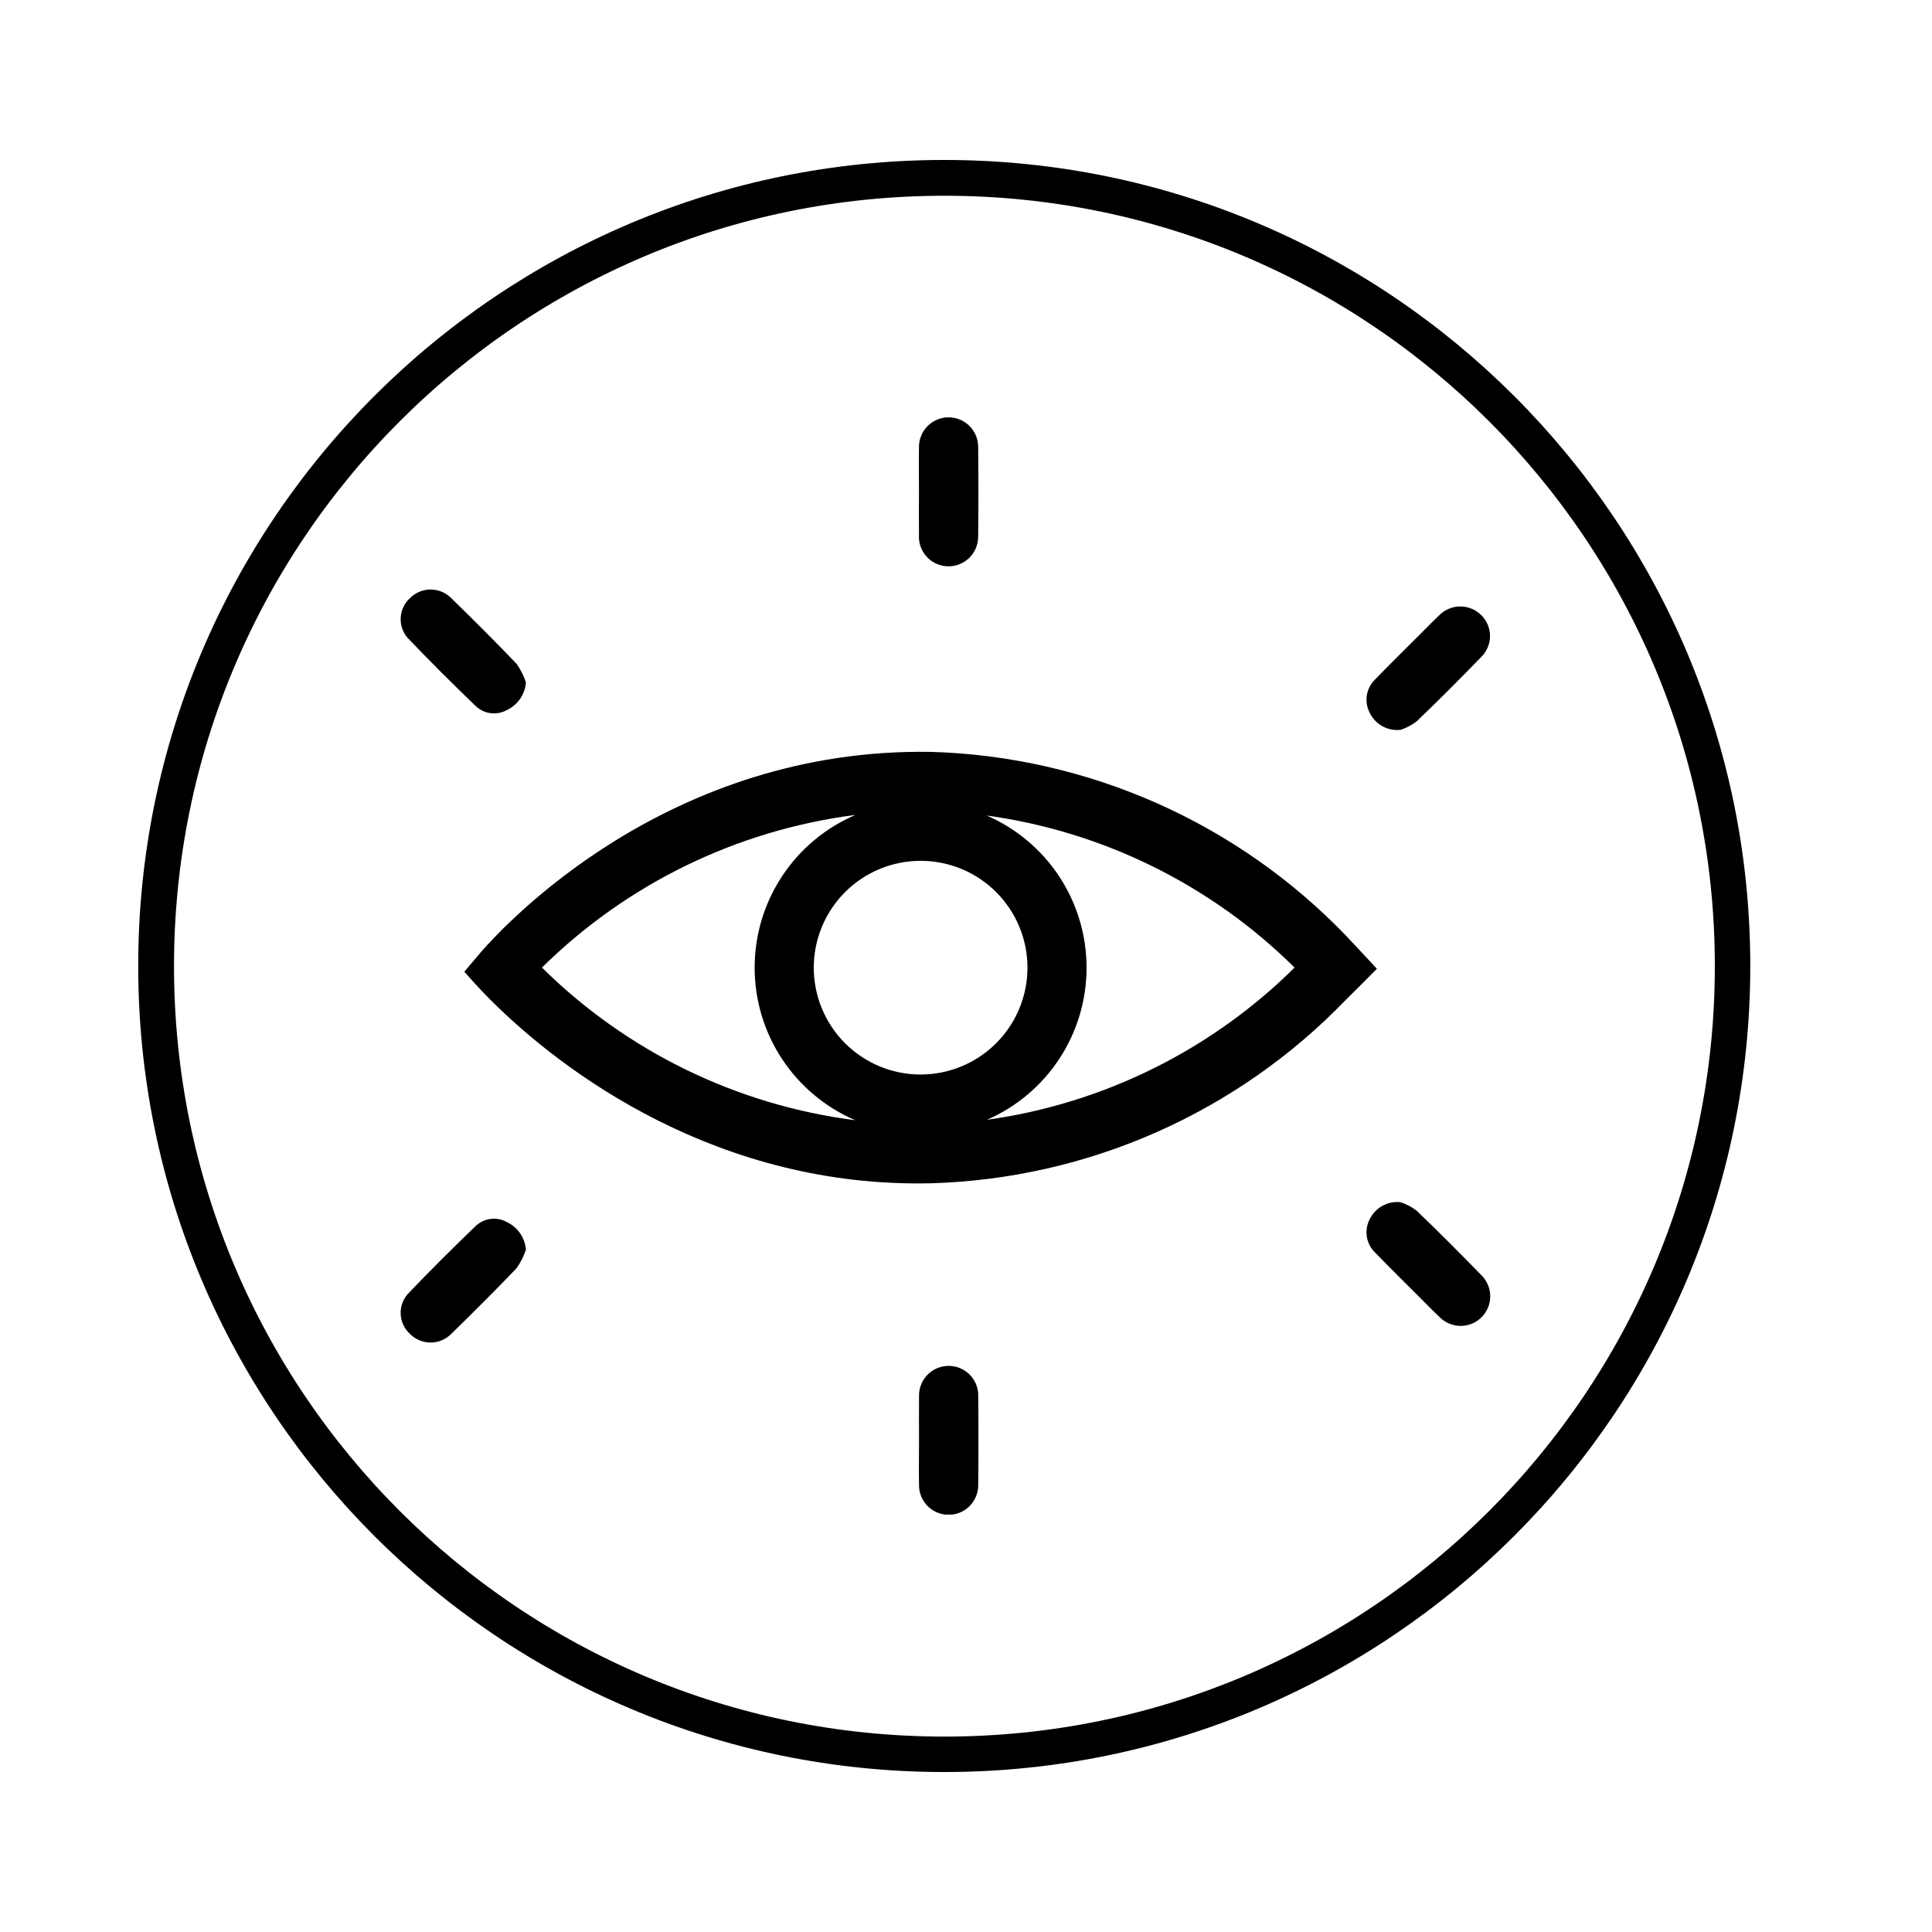
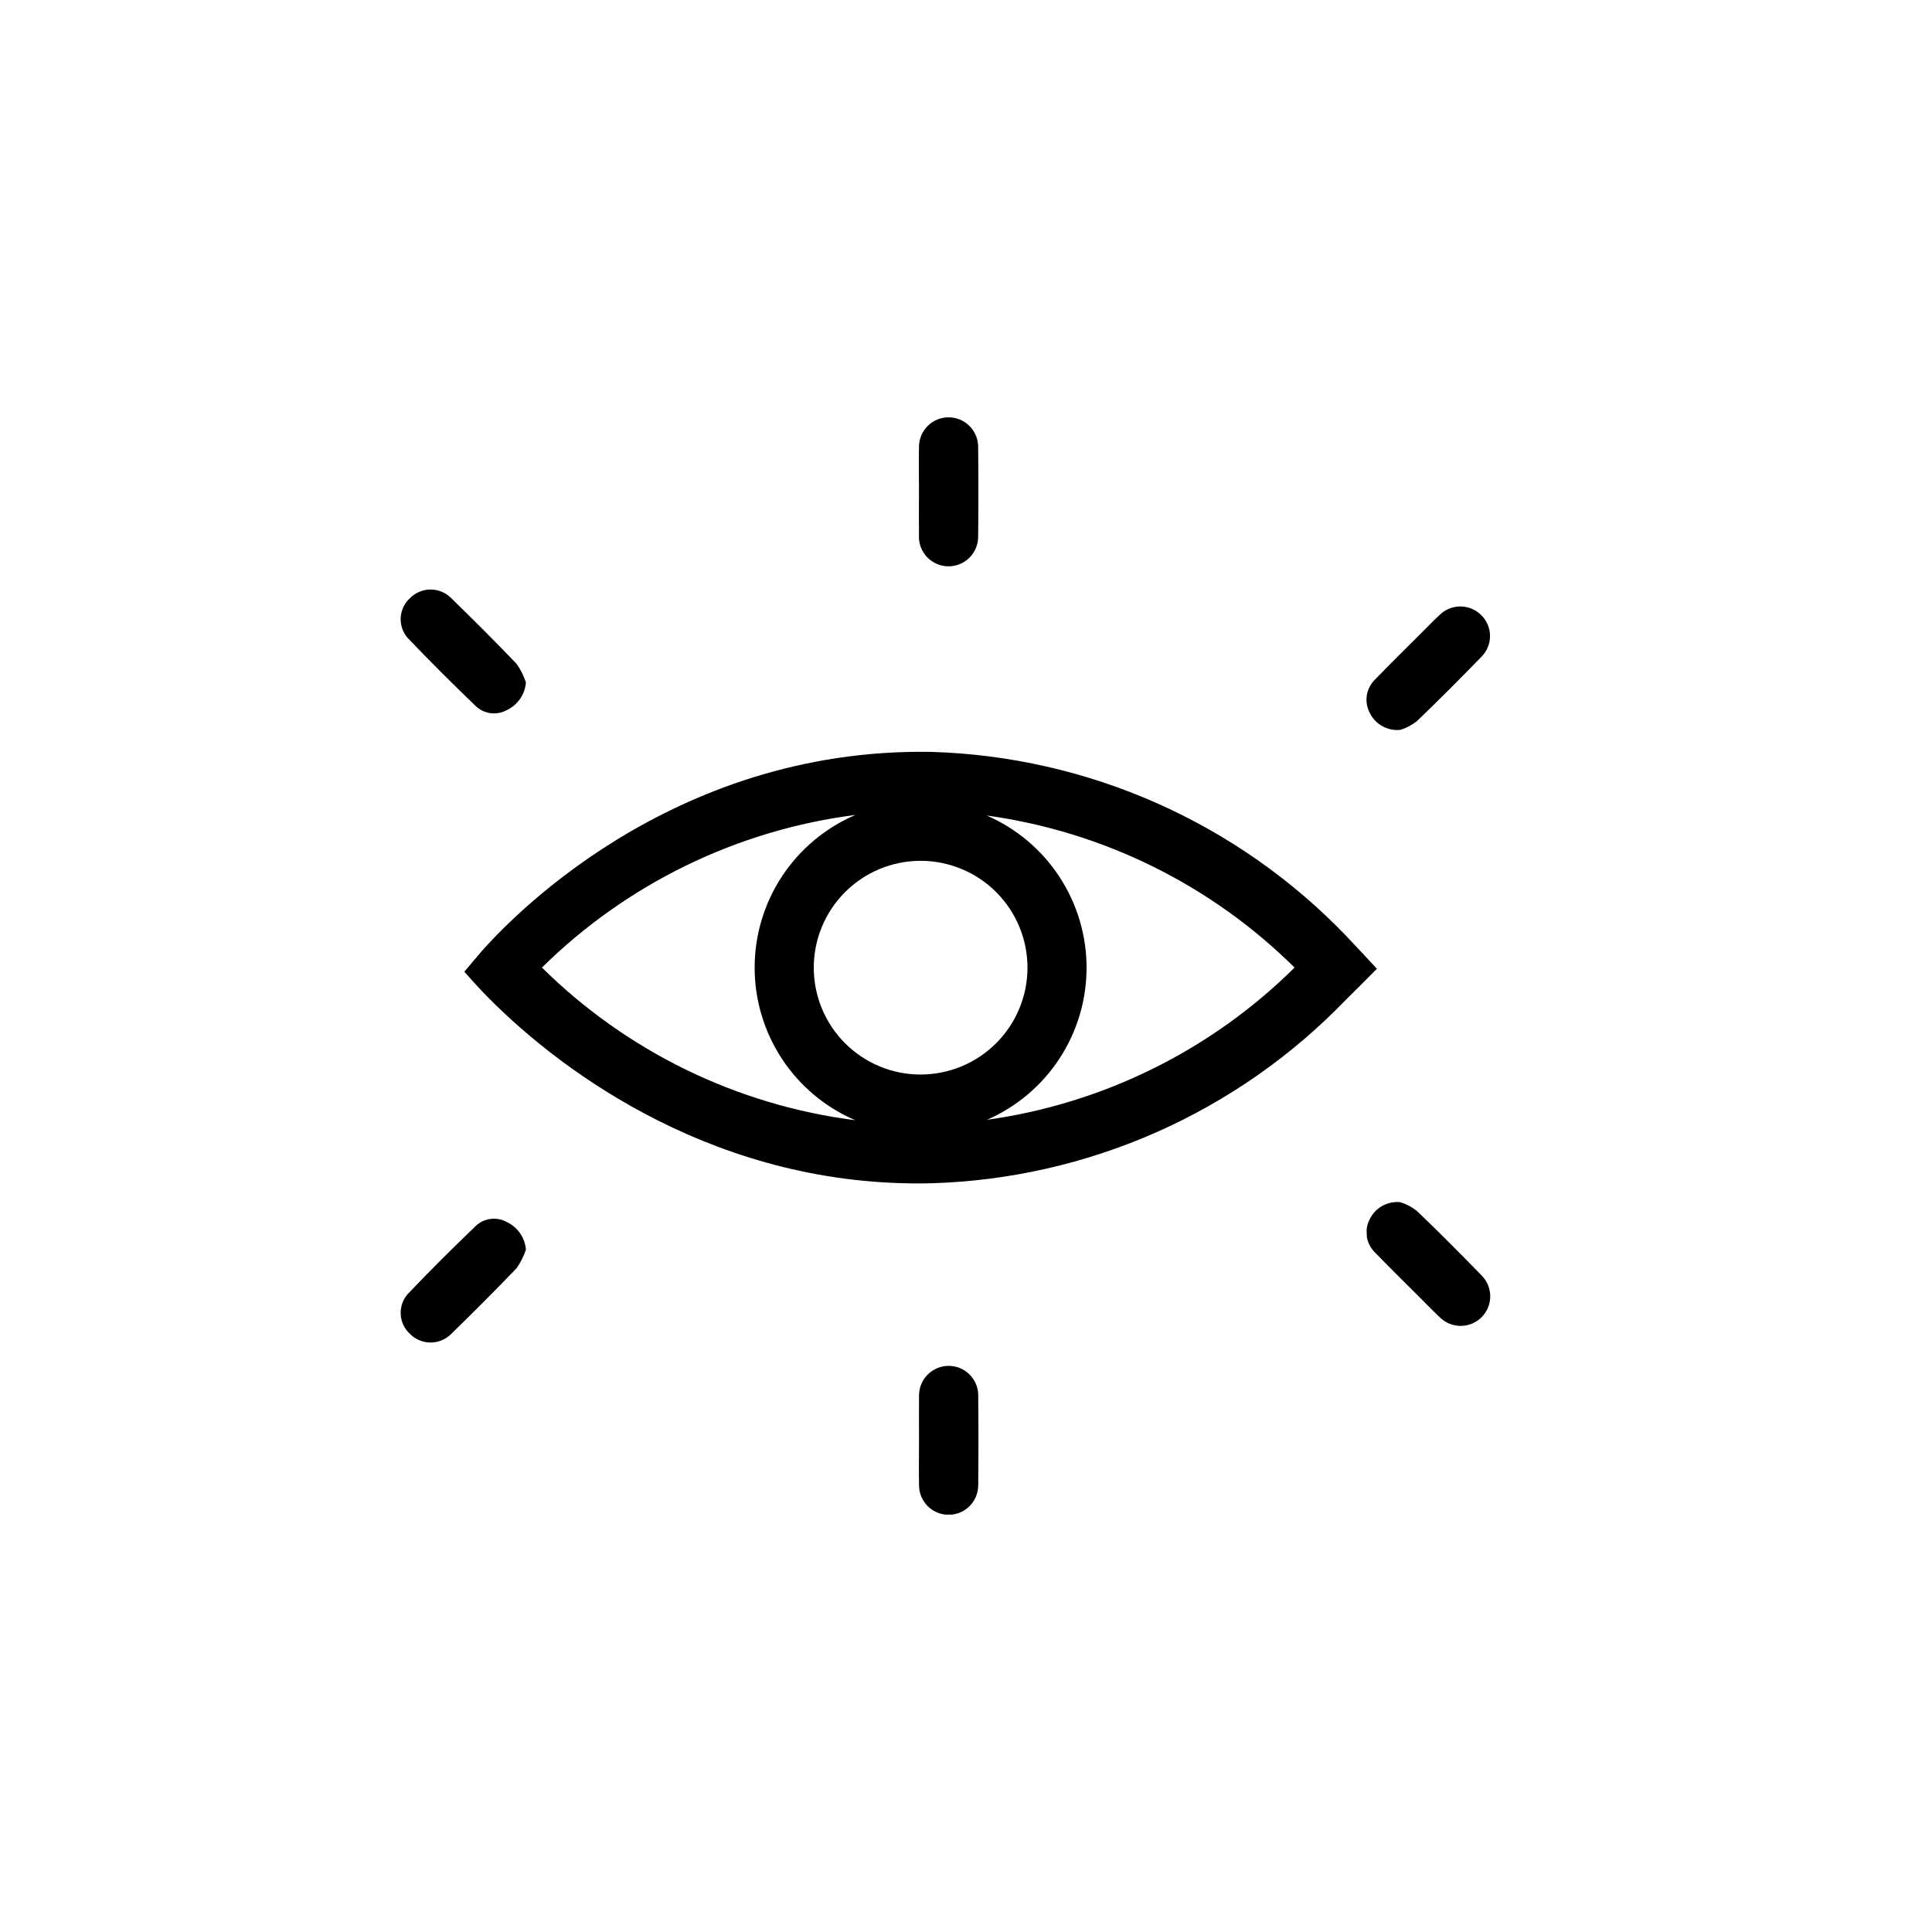
<svg xmlns="http://www.w3.org/2000/svg" width="1080" zoomAndPan="magnify" viewBox="0 0 810 810" height="1080" preserveAspectRatio="xMidYMid meet" version="1.0">
  <defs>
    <clipPath id="a98560505a">
      <path d="M 167 172.008 L 625 172.008 L 625 631.992 L 167 631.992 Z M 167 172.008 " clip-rule="nonzero" />
    </clipPath>
    <clipPath id="daa314e9ce">
      <path d="M 57.949 64.066 L 733.812 64.066 L 733.812 739.93 L 57.949 739.93 Z M 57.949 64.066 " clip-rule="nonzero" />
    </clipPath>
    <clipPath id="3373d8c8a5">
      <path d="M 395.883 64.066 C 209.246 64.066 57.949 215.363 57.949 401.996 C 57.949 588.633 209.246 739.93 395.883 739.93 C 582.516 739.93 733.812 588.633 733.812 401.996 C 733.812 215.363 582.516 64.066 395.883 64.066 Z M 395.883 64.066 " clip-rule="nonzero" />
    </clipPath>
    <clipPath id="e05fe752c1">
      <rect x="0" width="798" y="0" height="804" />
    </clipPath>
  </defs>
  <g transform="matrix(1, 0, 0, 1, 0, 3)">
    <g clip-path="url(#e05fe752c1)">
      <g clip-path="url(#a98560505a)">
-         <path fill="#000000" d="M 564.227 389.199 C 558.594 383.348 552.688 377.785 546.516 372.504 C 540.34 367.227 533.926 362.258 527.273 357.602 C 520.617 352.941 513.754 348.617 506.68 344.625 C 499.605 340.633 492.355 336.988 484.93 333.699 C 477.504 330.406 469.938 327.484 462.227 324.926 C 454.516 322.367 446.703 320.188 438.781 318.387 C 430.859 316.586 422.871 315.168 414.816 314.141 C 406.758 313.113 398.668 312.477 390.551 312.234 C 279.973 310.25 211.676 384.824 201.941 395.805 C 199.547 398.695 197.066 401.504 194.672 404.395 C 197.152 407.203 200.703 411.25 205.234 415.793 C 236.293 447.008 301.609 495.234 390.551 493.09 C 398.668 492.848 406.754 492.211 414.812 491.188 C 422.867 490.16 430.855 488.75 438.773 486.953 C 446.695 485.152 454.508 482.977 462.219 480.422 C 469.926 477.867 477.492 474.945 484.922 471.66 C 492.348 468.371 499.598 464.734 506.672 460.742 C 513.742 456.754 520.609 452.434 527.266 447.777 C 533.922 443.125 540.336 438.16 546.512 432.887 C 552.684 427.609 558.59 422.051 564.227 416.203 C 568.598 411.91 572.973 407.531 577.27 403.156 C 572.973 398.523 568.598 393.816 564.227 389.199 Z M 227.211 402.66 C 231.629 398.301 236.215 394.133 240.973 390.145 C 245.727 386.16 250.637 382.379 255.703 378.793 C 260.77 375.207 265.969 371.836 271.309 368.676 C 276.648 365.516 282.109 362.574 287.688 359.859 C 293.266 357.145 298.949 354.66 304.73 352.406 C 310.512 350.152 316.375 348.141 322.32 346.363 C 328.266 344.586 334.273 343.059 340.344 341.77 C 346.414 340.484 352.527 339.449 358.68 338.66 C 357.125 339.324 355.594 340.043 354.09 340.82 C 352.586 341.594 351.109 342.426 349.664 343.309 C 348.223 344.191 346.812 345.125 345.438 346.113 C 344.059 347.098 342.723 348.133 341.422 349.219 C 340.121 350.301 338.863 351.434 337.645 352.609 C 336.426 353.785 335.254 355 334.125 356.262 C 332.996 357.523 331.914 358.824 330.879 360.164 C 329.848 361.508 328.863 362.883 327.93 364.293 C 326.996 365.707 326.113 367.152 325.285 368.629 C 324.457 370.102 323.684 371.609 322.965 373.141 C 322.246 374.672 321.586 376.23 320.98 377.812 C 320.375 379.395 319.828 380.992 319.34 382.613 C 318.852 384.234 318.426 385.871 318.055 387.523 C 317.688 389.176 317.379 390.84 317.133 392.516 C 316.887 394.188 316.699 395.871 316.574 397.559 C 316.449 399.246 316.387 400.938 316.387 402.629 C 316.387 404.324 316.445 406.016 316.566 407.703 C 316.691 409.391 316.875 411.074 317.117 412.746 C 317.363 414.422 317.668 416.086 318.035 417.738 C 318.402 419.391 318.828 421.027 319.312 422.652 C 319.797 424.273 320.344 425.875 320.945 427.457 C 321.547 429.039 322.207 430.598 322.922 432.129 C 323.641 433.664 324.41 435.168 325.238 436.648 C 326.062 438.125 326.941 439.57 327.875 440.984 C 328.805 442.398 329.789 443.773 330.82 445.117 C 331.852 446.457 332.93 447.762 334.059 449.023 C 335.188 450.285 336.355 451.508 337.574 452.684 C 338.789 453.863 340.047 454.992 341.348 456.078 C 342.645 457.164 343.98 458.203 345.355 459.191 C 346.73 460.18 348.141 461.113 349.582 462 C 351.023 462.887 352.496 463.719 354 464.496 C 355.504 465.273 357.035 465.996 358.59 466.66 C 352.438 465.879 346.328 464.844 340.258 463.559 C 334.191 462.277 328.188 460.746 322.242 458.973 C 316.301 457.199 310.438 455.184 304.66 452.934 C 298.883 450.68 293.203 448.195 287.629 445.48 C 282.051 442.762 276.598 439.824 271.262 436.66 C 265.926 433.5 260.727 430.125 255.668 426.535 C 250.609 422.949 245.703 419.164 240.953 415.176 C 236.199 411.188 231.621 407.016 227.211 402.652 Z M 386.016 447.504 C 384.547 447.504 383.082 447.434 381.621 447.289 C 380.16 447.148 378.711 446.934 377.273 446.648 C 375.832 446.363 374.41 446.008 373.004 445.586 C 371.598 445.16 370.219 444.668 368.863 444.105 C 367.504 443.543 366.18 442.918 364.883 442.227 C 363.59 441.535 362.332 440.785 361.109 439.969 C 359.891 439.156 358.711 438.281 357.574 437.352 C 356.441 436.422 355.355 435.438 354.316 434.398 C 353.277 433.363 352.293 432.277 351.359 431.145 C 350.426 430.008 349.555 428.832 348.738 427.613 C 347.922 426.391 347.168 425.133 346.473 423.84 C 345.781 422.547 345.156 421.223 344.594 419.867 C 344.031 418.508 343.535 417.129 343.109 415.727 C 342.684 414.32 342.324 412.898 342.039 411.457 C 341.75 410.02 341.535 408.57 341.391 407.109 C 341.246 405.648 341.176 404.184 341.176 402.715 C 341.172 401.246 341.246 399.785 341.387 398.324 C 341.531 396.863 341.746 395.41 342.031 393.973 C 342.32 392.531 342.676 391.109 343.102 389.707 C 343.527 388.301 344.02 386.922 344.582 385.562 C 345.145 384.207 345.77 382.883 346.461 381.586 C 347.152 380.293 347.906 379.035 348.723 377.816 C 349.539 376.594 350.41 375.418 351.344 374.281 C 352.273 373.148 353.258 372.062 354.297 371.023 C 355.332 369.984 356.422 369 357.555 368.07 C 358.688 367.137 359.867 366.266 361.086 365.449 C 362.309 364.633 363.566 363.879 364.859 363.188 C 366.156 362.496 367.48 361.871 368.836 361.309 C 370.191 360.746 371.574 360.254 372.977 359.828 C 374.383 359.402 375.805 359.047 377.246 358.762 C 378.684 358.473 380.133 358.258 381.594 358.117 C 383.055 357.973 384.52 357.902 385.988 357.902 C 387.457 357.902 388.922 357.973 390.383 358.117 C 391.844 358.262 393.293 358.477 394.73 358.766 C 396.172 359.051 397.594 359.41 398.996 359.836 C 400.402 360.262 401.781 360.758 403.137 361.32 C 404.492 361.883 405.82 362.508 407.113 363.203 C 408.406 363.895 409.664 364.648 410.883 365.465 C 412.105 366.281 413.281 367.156 414.414 368.086 C 415.551 369.02 416.637 370.004 417.672 371.043 C 418.711 372.082 419.695 373.168 420.625 374.305 C 421.555 375.438 422.426 376.617 423.242 377.836 C 424.059 379.059 424.809 380.316 425.5 381.613 C 426.191 382.906 426.816 384.234 427.379 385.59 C 427.938 386.945 428.434 388.328 428.855 389.73 C 429.281 391.137 429.637 392.559 429.922 394 C 430.207 395.438 430.422 396.891 430.562 398.352 C 430.707 399.812 430.777 401.273 430.777 402.742 C 430.773 404.207 430.699 405.672 430.555 407.129 C 430.41 408.586 430.191 410.035 429.906 411.469 C 429.617 412.906 429.262 414.324 428.832 415.727 C 428.406 417.129 427.914 418.508 427.352 419.859 C 426.789 421.215 426.16 422.535 425.469 423.828 C 424.777 425.121 424.027 426.375 423.211 427.594 C 422.398 428.809 421.523 429.984 420.594 431.117 C 419.664 432.25 418.684 433.336 417.645 434.371 C 416.609 435.406 415.523 436.391 414.395 437.32 C 413.262 438.25 412.086 439.121 410.867 439.934 C 409.648 440.75 408.395 441.504 407.102 442.195 C 405.809 442.883 404.488 443.512 403.133 444.074 C 401.781 444.633 400.402 445.129 399 445.555 C 397.598 445.98 396.18 446.336 394.742 446.625 C 393.305 446.914 391.859 447.129 390.402 447.273 C 388.941 447.418 387.48 447.492 386.016 447.496 Z M 413.754 466.496 C 415.297 465.824 416.816 465.098 418.305 464.316 C 419.797 463.535 421.254 462.699 422.684 461.812 C 424.113 460.922 425.512 459.984 426.871 458.996 C 428.234 458.008 429.559 456.969 430.844 455.883 C 432.129 454.801 433.375 453.668 434.578 452.492 C 435.785 451.316 436.945 450.102 438.059 448.84 C 439.176 447.578 440.246 446.281 441.266 444.945 C 442.289 443.605 443.258 442.234 444.18 440.824 C 445.102 439.418 445.973 437.98 446.789 436.508 C 447.609 435.035 448.371 433.539 449.078 432.012 C 449.789 430.484 450.441 428.934 451.035 427.359 C 451.633 425.789 452.172 424.195 452.652 422.582 C 453.133 420.969 453.555 419.34 453.918 417.695 C 454.277 416.055 454.582 414.398 454.824 412.734 C 455.066 411.066 455.246 409.395 455.367 407.719 C 455.488 406.039 455.551 404.359 455.547 402.676 C 455.547 400.992 455.484 399.312 455.363 397.633 C 455.238 395.953 455.055 394.281 454.809 392.617 C 454.566 390.953 454.262 389.297 453.898 387.656 C 453.531 386.012 453.109 384.383 452.625 382.773 C 452.145 381.16 451.602 379.566 451.004 377.996 C 450.406 376.422 449.754 374.871 449.043 373.348 C 448.332 371.82 447.566 370.324 446.746 368.852 C 445.926 367.383 445.055 365.945 444.133 364.539 C 443.207 363.133 442.234 361.762 441.211 360.426 C 440.188 359.09 439.117 357.789 438 356.531 C 436.883 355.273 435.723 354.059 434.516 352.883 C 433.309 351.711 432.062 350.582 430.773 349.496 C 429.488 348.414 428.16 347.379 426.801 346.391 C 425.438 345.402 424.039 344.465 422.609 343.582 C 421.18 342.695 419.715 341.863 418.227 341.082 C 416.734 340.301 415.215 339.578 413.672 338.906 C 419.723 339.738 425.73 340.816 431.691 342.133 C 437.656 343.449 443.559 345 449.395 346.793 C 455.234 348.586 460.988 350.609 466.664 352.863 C 472.34 355.117 477.914 357.598 483.391 360.305 C 488.867 363.008 494.223 365.926 499.465 369.062 C 504.707 372.199 509.812 375.539 514.781 379.086 C 519.754 382.633 524.574 386.375 529.242 390.312 C 533.914 394.246 538.418 398.363 542.758 402.66 C 538.418 406.957 533.918 411.074 529.25 415.008 C 524.582 418.941 519.766 422.684 514.797 426.23 C 509.828 429.777 504.727 433.121 499.488 436.258 C 494.254 439.395 488.898 442.316 483.426 445.023 C 477.953 447.73 472.383 450.215 466.711 452.473 C 461.043 454.734 455.289 456.762 449.453 458.559 C 443.621 460.355 437.723 461.918 431.766 463.242 C 425.805 464.566 419.801 465.648 413.754 466.488 Z M 170.875 264.41 C 170.371 263.828 169.93 263.199 169.547 262.531 C 169.164 261.859 168.852 261.16 168.605 260.43 C 168.359 259.699 168.184 258.953 168.082 258.191 C 167.98 257.426 167.953 256.66 168 255.891 C 168.047 255.121 168.164 254.363 168.359 253.617 C 168.551 252.871 168.812 252.152 169.145 251.457 C 169.477 250.762 169.871 250.105 170.332 249.484 C 170.789 248.867 171.305 248.297 171.871 247.777 C 172.422 247.219 173.023 246.719 173.672 246.277 C 174.32 245.832 175.004 245.457 175.727 245.148 C 176.445 244.836 177.191 244.598 177.957 244.434 C 178.723 244.266 179.5 244.176 180.285 244.16 C 181.07 244.145 181.848 244.203 182.621 244.34 C 183.395 244.477 184.148 244.684 184.879 244.965 C 185.613 245.246 186.312 245.594 186.977 246.012 C 187.645 246.426 188.262 246.902 188.836 247.441 C 198.234 256.582 207.531 265.848 216.59 275.328 C 218.277 277.727 219.578 280.32 220.496 283.105 C 220.398 284.348 220.145 285.551 219.727 286.723 C 219.309 287.891 218.746 288.988 218.039 290.012 C 217.332 291.031 216.5 291.941 215.551 292.742 C 214.602 293.547 213.562 294.207 212.438 294.734 C 211.926 295.016 211.395 295.254 210.844 295.449 C 210.293 295.645 209.73 295.797 209.156 295.906 C 208.586 296.012 208.004 296.074 207.422 296.09 C 206.84 296.105 206.258 296.078 205.68 296 C 205.098 295.926 204.531 295.805 203.969 295.641 C 203.41 295.473 202.867 295.266 202.34 295.016 C 201.812 294.762 201.309 294.473 200.828 294.141 C 200.348 293.809 199.895 293.445 199.473 293.043 C 189.742 283.691 180.164 274.18 170.875 264.41 Z M 385.281 221.805 C 385.215 215.57 385.281 209.328 385.281 203.094 C 385.281 196.852 385.191 190.605 385.281 184.371 C 385.281 183.559 385.359 182.75 385.52 181.949 C 385.68 181.152 385.914 180.375 386.227 179.625 C 386.539 178.871 386.918 178.156 387.371 177.477 C 387.824 176.801 388.34 176.176 388.914 175.598 C 389.492 175.023 390.117 174.508 390.797 174.055 C 391.473 173.602 392.188 173.219 392.941 172.906 C 393.691 172.598 394.469 172.359 395.27 172.203 C 396.066 172.043 396.875 171.965 397.688 171.965 C 398.504 171.965 399.309 172.043 400.109 172.203 C 400.91 172.359 401.684 172.598 402.438 172.906 C 403.191 173.219 403.906 173.602 404.582 174.055 C 405.262 174.508 405.887 175.023 406.461 175.598 C 407.039 176.176 407.555 176.801 408.004 177.477 C 408.457 178.156 408.84 178.871 409.152 179.625 C 409.465 180.375 409.699 181.152 409.859 181.949 C 410.016 182.75 410.098 183.559 410.098 184.371 C 410.23 196.973 410.23 209.578 410.098 222.188 C 410.086 223 409.996 223.809 409.824 224.605 C 409.652 225.402 409.406 226.176 409.086 226.926 C 408.762 227.676 408.371 228.387 407.906 229.059 C 407.445 229.73 406.922 230.348 406.336 230.918 C 405.75 231.484 405.117 231.992 404.434 232.438 C 403.75 232.879 403.027 233.254 402.27 233.555 C 401.512 233.855 400.73 234.078 399.93 234.227 C 399.129 234.375 398.32 234.445 397.504 234.434 C 396.688 234.422 395.883 234.332 395.082 234.16 C 394.285 233.988 393.512 233.742 392.762 233.422 C 392.016 233.098 391.305 232.707 390.633 232.242 C 389.961 231.781 389.34 231.258 388.77 230.672 C 388.203 230.086 387.695 229.453 387.254 228.77 C 386.809 228.086 386.438 227.363 386.137 226.605 C 385.832 225.848 385.609 225.066 385.461 224.266 C 385.312 223.465 385.246 222.656 385.258 221.84 Z M 574.188 295.699 C 573.902 295.141 573.664 294.562 573.473 293.965 C 573.277 293.363 573.137 292.754 573.039 292.133 C 572.945 291.512 572.902 290.887 572.906 290.262 C 572.91 289.633 572.965 289.008 573.07 288.387 C 573.176 287.77 573.328 287.16 573.531 286.566 C 573.734 285.973 573.98 285.398 574.277 284.84 C 574.57 284.285 574.906 283.758 575.285 283.258 C 575.664 282.754 576.078 282.285 576.531 281.852 C 582.867 275.293 589.383 268.918 595.824 262.469 C 598.383 259.91 600.902 257.301 603.547 254.832 C 604.113 254.27 604.73 253.77 605.395 253.328 C 606.062 252.887 606.762 252.512 607.5 252.203 C 608.238 251.898 609 251.668 609.781 251.508 C 610.562 251.348 611.355 251.266 612.152 251.258 C 612.949 251.254 613.742 251.324 614.527 251.473 C 615.312 251.617 616.078 251.84 616.82 252.133 C 617.562 252.43 618.27 252.793 618.941 253.223 C 619.613 253.656 620.238 254.145 620.812 254.699 C 621.406 255.258 621.941 255.867 622.414 256.531 C 622.887 257.195 623.293 257.898 623.625 258.645 C 623.957 259.387 624.215 260.156 624.395 260.953 C 624.574 261.746 624.676 262.555 624.695 263.367 C 624.715 264.184 624.652 264.992 624.512 265.797 C 624.371 266.598 624.148 267.379 623.852 268.141 C 623.555 268.898 623.188 269.621 622.746 270.309 C 622.305 270.992 621.801 271.629 621.234 272.215 C 612.281 281.438 603.207 290.57 593.906 299.465 C 591.867 301.012 589.633 302.184 587.203 302.984 C 586.543 303.059 585.879 303.082 585.215 303.055 C 584.551 303.027 583.891 302.945 583.238 302.816 C 582.59 302.684 581.949 302.504 581.328 302.273 C 580.703 302.043 580.102 301.766 579.52 301.441 C 578.941 301.117 578.391 300.746 577.867 300.336 C 577.344 299.926 576.855 299.477 576.402 298.988 C 575.949 298.504 575.539 297.984 575.168 297.43 C 574.797 296.879 574.469 296.305 574.188 295.699 Z M 220.496 520.91 C 219.578 523.695 218.277 526.289 216.59 528.688 C 207.508 538.168 198.234 547.434 188.836 556.578 C 188.262 557.113 187.645 557.59 186.977 558.008 C 186.312 558.422 185.613 558.77 184.879 559.051 C 184.148 559.332 183.395 559.543 182.621 559.676 C 181.848 559.812 181.07 559.871 180.285 559.855 C 179.5 559.84 178.723 559.75 177.957 559.582 C 177.191 559.418 176.445 559.18 175.727 558.871 C 175.004 558.559 174.32 558.184 173.672 557.742 C 173.023 557.297 172.422 556.797 171.871 556.238 C 171.305 555.719 170.789 555.148 170.332 554.531 C 169.871 553.91 169.477 553.254 169.145 552.559 C 168.812 551.863 168.551 551.145 168.359 550.398 C 168.164 549.652 168.047 548.895 168 548.125 C 167.953 547.355 167.98 546.59 168.082 545.824 C 168.184 545.062 168.359 544.316 168.605 543.586 C 168.852 542.855 169.164 542.156 169.547 541.484 C 169.93 540.816 170.371 540.191 170.875 539.605 C 180.164 529.828 189.742 520.324 199.473 510.977 C 199.895 510.574 200.348 510.211 200.832 509.879 C 201.312 509.551 201.816 509.262 202.344 509.012 C 202.871 508.762 203.418 508.555 203.977 508.395 C 204.535 508.23 205.105 508.109 205.684 508.035 C 206.266 507.961 206.844 507.934 207.43 507.953 C 208.012 507.973 208.59 508.035 209.164 508.145 C 209.738 508.254 210.297 508.406 210.848 508.605 C 211.395 508.801 211.926 509.043 212.438 509.324 C 213.559 509.848 214.598 510.508 215.543 511.309 C 216.492 512.105 217.32 513.012 218.027 514.031 C 218.738 515.047 219.301 516.141 219.719 517.305 C 220.137 518.473 220.395 519.676 220.496 520.91 Z M 410.121 581.863 C 410.254 594.465 410.254 607.07 410.121 619.68 C 410.121 620.492 410.043 621.301 409.883 622.098 C 409.723 622.898 409.488 623.672 409.176 624.426 C 408.867 625.18 408.484 625.895 408.031 626.57 C 407.578 627.25 407.062 627.875 406.488 628.453 C 405.91 629.027 405.285 629.543 404.605 629.996 C 403.93 630.449 403.215 630.828 402.461 631.141 C 401.711 631.453 400.934 631.688 400.133 631.848 C 399.336 632.008 398.527 632.086 397.715 632.086 C 396.898 632.086 396.094 632.008 395.293 631.848 C 394.492 631.688 393.719 631.453 392.965 631.141 C 392.211 630.828 391.496 630.449 390.82 629.996 C 390.145 629.543 389.516 629.027 388.941 628.453 C 388.363 627.875 387.848 627.25 387.398 626.57 C 386.945 625.895 386.562 625.18 386.25 624.426 C 385.938 623.672 385.703 622.898 385.543 622.098 C 385.387 621.301 385.305 620.492 385.305 619.68 C 385.191 613.441 385.305 607.199 385.305 600.957 C 385.305 594.723 385.258 588.477 385.305 582.242 C 385.293 581.43 385.363 580.621 385.512 579.816 C 385.66 579.016 385.883 578.234 386.184 577.477 C 386.488 576.719 386.859 576 387.301 575.312 C 387.746 574.629 388.254 573.996 388.82 573.41 C 389.391 572.824 390.008 572.301 390.68 571.84 C 391.352 571.375 392.062 570.984 392.812 570.66 C 393.562 570.34 394.336 570.094 395.133 569.922 C 395.93 569.754 396.738 569.66 397.551 569.648 C 398.367 569.637 399.176 569.707 399.98 569.855 C 400.781 570.004 401.562 570.227 402.32 570.527 C 403.078 570.832 403.797 571.203 404.48 571.648 C 405.168 572.09 405.801 572.598 406.387 573.164 C 406.969 573.734 407.496 574.355 407.957 575.027 C 408.418 575.695 408.812 576.406 409.133 577.156 C 409.457 577.906 409.703 578.68 409.875 579.477 C 410.043 580.273 410.137 581.082 410.145 581.898 Z M 621.234 531.793 C 621.805 532.375 622.312 533.008 622.758 533.688 C 623.207 534.367 623.582 535.086 623.887 535.84 C 624.191 536.594 624.418 537.371 624.57 538.172 C 624.723 538.973 624.797 539.781 624.789 540.594 C 624.781 541.406 624.695 542.215 624.527 543.012 C 624.363 543.809 624.121 544.582 623.805 545.332 C 623.484 546.082 623.098 546.793 622.641 547.465 C 622.18 548.137 621.66 548.758 621.082 549.332 C 620.5 549.902 619.871 550.41 619.191 550.855 C 618.508 551.305 617.793 551.68 617.035 551.984 C 616.281 552.289 615.504 552.52 614.703 552.672 C 613.906 552.824 613.098 552.895 612.285 552.891 C 611.469 552.883 610.664 552.797 609.867 552.629 C 609.07 552.465 608.297 552.223 607.547 551.906 C 606.797 551.59 606.086 551.199 605.41 550.742 C 604.738 550.285 604.117 549.766 603.547 549.188 C 600.902 546.707 598.383 544.105 595.824 541.547 C 589.383 535.098 582.867 528.715 576.531 522.164 C 576.078 521.73 575.664 521.262 575.285 520.758 C 574.906 520.258 574.57 519.727 574.277 519.172 C 573.984 518.617 573.734 518.043 573.531 517.445 C 573.332 516.852 573.176 516.242 573.07 515.625 C 572.969 515.004 572.914 514.379 572.906 513.75 C 572.902 513.121 572.945 512.496 573.043 511.875 C 573.137 511.254 573.281 510.645 573.473 510.047 C 573.664 509.449 573.902 508.867 574.188 508.309 C 574.469 507.707 574.797 507.129 575.168 506.582 C 575.543 506.031 575.953 505.512 576.406 505.027 C 576.859 504.539 577.348 504.09 577.871 503.684 C 578.395 503.273 578.945 502.906 579.527 502.582 C 580.105 502.258 580.707 501.98 581.332 501.75 C 581.953 501.52 582.594 501.34 583.242 501.207 C 583.895 501.078 584.551 501 585.215 500.969 C 585.879 500.941 586.543 500.965 587.203 501.039 C 589.633 501.844 591.867 503.02 593.906 504.566 C 603.207 513.445 612.25 522.578 621.234 531.793 Z M 621.234 531.793 " fill-opacity="1" fill-rule="nonzero" />
+         <path fill="#000000" d="M 564.227 389.199 C 558.594 383.348 552.688 377.785 546.516 372.504 C 540.34 367.227 533.926 362.258 527.273 357.602 C 520.617 352.941 513.754 348.617 506.68 344.625 C 499.605 340.633 492.355 336.988 484.93 333.699 C 477.504 330.406 469.938 327.484 462.227 324.926 C 454.516 322.367 446.703 320.188 438.781 318.387 C 430.859 316.586 422.871 315.168 414.816 314.141 C 406.758 313.113 398.668 312.477 390.551 312.234 C 279.973 310.25 211.676 384.824 201.941 395.805 C 199.547 398.695 197.066 401.504 194.672 404.395 C 197.152 407.203 200.703 411.25 205.234 415.793 C 236.293 447.008 301.609 495.234 390.551 493.09 C 398.668 492.848 406.754 492.211 414.812 491.188 C 422.867 490.16 430.855 488.75 438.773 486.953 C 446.695 485.152 454.508 482.977 462.219 480.422 C 469.926 477.867 477.492 474.945 484.922 471.66 C 492.348 468.371 499.598 464.734 506.672 460.742 C 513.742 456.754 520.609 452.434 527.266 447.777 C 533.922 443.125 540.336 438.16 546.512 432.887 C 552.684 427.609 558.59 422.051 564.227 416.203 C 568.598 411.91 572.973 407.531 577.27 403.156 C 572.973 398.523 568.598 393.816 564.227 389.199 Z M 227.211 402.66 C 231.629 398.301 236.215 394.133 240.973 390.145 C 245.727 386.16 250.637 382.379 255.703 378.793 C 260.77 375.207 265.969 371.836 271.309 368.676 C 276.648 365.516 282.109 362.574 287.688 359.859 C 293.266 357.145 298.949 354.66 304.73 352.406 C 310.512 350.152 316.375 348.141 322.32 346.363 C 328.266 344.586 334.273 343.059 340.344 341.77 C 346.414 340.484 352.527 339.449 358.68 338.66 C 357.125 339.324 355.594 340.043 354.09 340.82 C 352.586 341.594 351.109 342.426 349.664 343.309 C 348.223 344.191 346.812 345.125 345.438 346.113 C 344.059 347.098 342.723 348.133 341.422 349.219 C 340.121 350.301 338.863 351.434 337.645 352.609 C 336.426 353.785 335.254 355 334.125 356.262 C 332.996 357.523 331.914 358.824 330.879 360.164 C 329.848 361.508 328.863 362.883 327.93 364.293 C 326.996 365.707 326.113 367.152 325.285 368.629 C 324.457 370.102 323.684 371.609 322.965 373.141 C 322.246 374.672 321.586 376.23 320.98 377.812 C 320.375 379.395 319.828 380.992 319.34 382.613 C 318.852 384.234 318.426 385.871 318.055 387.523 C 317.688 389.176 317.379 390.84 317.133 392.516 C 316.887 394.188 316.699 395.871 316.574 397.559 C 316.449 399.246 316.387 400.938 316.387 402.629 C 316.387 404.324 316.445 406.016 316.566 407.703 C 316.691 409.391 316.875 411.074 317.117 412.746 C 317.363 414.422 317.668 416.086 318.035 417.738 C 318.402 419.391 318.828 421.027 319.312 422.652 C 319.797 424.273 320.344 425.875 320.945 427.457 C 321.547 429.039 322.207 430.598 322.922 432.129 C 323.641 433.664 324.41 435.168 325.238 436.648 C 326.062 438.125 326.941 439.57 327.875 440.984 C 328.805 442.398 329.789 443.773 330.82 445.117 C 331.852 446.457 332.93 447.762 334.059 449.023 C 335.188 450.285 336.355 451.508 337.574 452.684 C 338.789 453.863 340.047 454.992 341.348 456.078 C 342.645 457.164 343.98 458.203 345.355 459.191 C 346.73 460.18 348.141 461.113 349.582 462 C 351.023 462.887 352.496 463.719 354 464.496 C 355.504 465.273 357.035 465.996 358.59 466.66 C 352.438 465.879 346.328 464.844 340.258 463.559 C 334.191 462.277 328.188 460.746 322.242 458.973 C 316.301 457.199 310.438 455.184 304.66 452.934 C 298.883 450.68 293.203 448.195 287.629 445.48 C 282.051 442.762 276.598 439.824 271.262 436.66 C 265.926 433.5 260.727 430.125 255.668 426.535 C 250.609 422.949 245.703 419.164 240.953 415.176 C 236.199 411.188 231.621 407.016 227.211 402.652 Z M 386.016 447.504 C 384.547 447.504 383.082 447.434 381.621 447.289 C 380.16 447.148 378.711 446.934 377.273 446.648 C 375.832 446.363 374.41 446.008 373.004 445.586 C 371.598 445.16 370.219 444.668 368.863 444.105 C 367.504 443.543 366.18 442.918 364.883 442.227 C 363.59 441.535 362.332 440.785 361.109 439.969 C 359.891 439.156 358.711 438.281 357.574 437.352 C 356.441 436.422 355.355 435.438 354.316 434.398 C 353.277 433.363 352.293 432.277 351.359 431.145 C 350.426 430.008 349.555 428.832 348.738 427.613 C 347.922 426.391 347.168 425.133 346.473 423.84 C 345.781 422.547 345.156 421.223 344.594 419.867 C 344.031 418.508 343.535 417.129 343.109 415.727 C 342.684 414.32 342.324 412.898 342.039 411.457 C 341.75 410.02 341.535 408.57 341.391 407.109 C 341.246 405.648 341.176 404.184 341.176 402.715 C 341.172 401.246 341.246 399.785 341.387 398.324 C 341.531 396.863 341.746 395.41 342.031 393.973 C 342.32 392.531 342.676 391.109 343.102 389.707 C 343.527 388.301 344.02 386.922 344.582 385.562 C 345.145 384.207 345.77 382.883 346.461 381.586 C 347.152 380.293 347.906 379.035 348.723 377.816 C 349.539 376.594 350.41 375.418 351.344 374.281 C 352.273 373.148 353.258 372.062 354.297 371.023 C 355.332 369.984 356.422 369 357.555 368.07 C 358.688 367.137 359.867 366.266 361.086 365.449 C 362.309 364.633 363.566 363.879 364.859 363.188 C 366.156 362.496 367.48 361.871 368.836 361.309 C 370.191 360.746 371.574 360.254 372.977 359.828 C 374.383 359.402 375.805 359.047 377.246 358.762 C 378.684 358.473 380.133 358.258 381.594 358.117 C 383.055 357.973 384.52 357.902 385.988 357.902 C 387.457 357.902 388.922 357.973 390.383 358.117 C 391.844 358.262 393.293 358.477 394.73 358.766 C 396.172 359.051 397.594 359.41 398.996 359.836 C 400.402 360.262 401.781 360.758 403.137 361.32 C 404.492 361.883 405.82 362.508 407.113 363.203 C 408.406 363.895 409.664 364.648 410.883 365.465 C 412.105 366.281 413.281 367.156 414.414 368.086 C 415.551 369.02 416.637 370.004 417.672 371.043 C 418.711 372.082 419.695 373.168 420.625 374.305 C 421.555 375.438 422.426 376.617 423.242 377.836 C 424.059 379.059 424.809 380.316 425.5 381.613 C 426.191 382.906 426.816 384.234 427.379 385.59 C 427.938 386.945 428.434 388.328 428.855 389.73 C 429.281 391.137 429.637 392.559 429.922 394 C 430.207 395.438 430.422 396.891 430.562 398.352 C 430.707 399.812 430.777 401.273 430.777 402.742 C 430.773 404.207 430.699 405.672 430.555 407.129 C 430.41 408.586 430.191 410.035 429.906 411.469 C 429.617 412.906 429.262 414.324 428.832 415.727 C 428.406 417.129 427.914 418.508 427.352 419.859 C 426.789 421.215 426.16 422.535 425.469 423.828 C 424.777 425.121 424.027 426.375 423.211 427.594 C 422.398 428.809 421.523 429.984 420.594 431.117 C 419.664 432.25 418.684 433.336 417.645 434.371 C 416.609 435.406 415.523 436.391 414.395 437.32 C 413.262 438.25 412.086 439.121 410.867 439.934 C 409.648 440.75 408.395 441.504 407.102 442.195 C 405.809 442.883 404.488 443.512 403.133 444.074 C 401.781 444.633 400.402 445.129 399 445.555 C 397.598 445.98 396.18 446.336 394.742 446.625 C 393.305 446.914 391.859 447.129 390.402 447.273 C 388.941 447.418 387.48 447.492 386.016 447.496 Z M 413.754 466.496 C 415.297 465.824 416.816 465.098 418.305 464.316 C 419.797 463.535 421.254 462.699 422.684 461.812 C 424.113 460.922 425.512 459.984 426.871 458.996 C 428.234 458.008 429.559 456.969 430.844 455.883 C 432.129 454.801 433.375 453.668 434.578 452.492 C 435.785 451.316 436.945 450.102 438.059 448.84 C 439.176 447.578 440.246 446.281 441.266 444.945 C 442.289 443.605 443.258 442.234 444.18 440.824 C 445.102 439.418 445.973 437.98 446.789 436.508 C 447.609 435.035 448.371 433.539 449.078 432.012 C 449.789 430.484 450.441 428.934 451.035 427.359 C 451.633 425.789 452.172 424.195 452.652 422.582 C 453.133 420.969 453.555 419.34 453.918 417.695 C 454.277 416.055 454.582 414.398 454.824 412.734 C 455.066 411.066 455.246 409.395 455.367 407.719 C 455.488 406.039 455.551 404.359 455.547 402.676 C 455.547 400.992 455.484 399.312 455.363 397.633 C 455.238 395.953 455.055 394.281 454.809 392.617 C 454.566 390.953 454.262 389.297 453.898 387.656 C 453.531 386.012 453.109 384.383 452.625 382.773 C 452.145 381.16 451.602 379.566 451.004 377.996 C 450.406 376.422 449.754 374.871 449.043 373.348 C 448.332 371.82 447.566 370.324 446.746 368.852 C 445.926 367.383 445.055 365.945 444.133 364.539 C 443.207 363.133 442.234 361.762 441.211 360.426 C 440.188 359.09 439.117 357.789 438 356.531 C 436.883 355.273 435.723 354.059 434.516 352.883 C 433.309 351.711 432.062 350.582 430.773 349.496 C 429.488 348.414 428.16 347.379 426.801 346.391 C 425.438 345.402 424.039 344.465 422.609 343.582 C 421.18 342.695 419.715 341.863 418.227 341.082 C 416.734 340.301 415.215 339.578 413.672 338.906 C 419.723 339.738 425.73 340.816 431.691 342.133 C 437.656 343.449 443.559 345 449.395 346.793 C 455.234 348.586 460.988 350.609 466.664 352.863 C 472.34 355.117 477.914 357.598 483.391 360.305 C 488.867 363.008 494.223 365.926 499.465 369.062 C 504.707 372.199 509.812 375.539 514.781 379.086 C 519.754 382.633 524.574 386.375 529.242 390.312 C 533.914 394.246 538.418 398.363 542.758 402.66 C 538.418 406.957 533.918 411.074 529.25 415.008 C 524.582 418.941 519.766 422.684 514.797 426.23 C 509.828 429.777 504.727 433.121 499.488 436.258 C 494.254 439.395 488.898 442.316 483.426 445.023 C 477.953 447.73 472.383 450.215 466.711 452.473 C 461.043 454.734 455.289 456.762 449.453 458.559 C 443.621 460.355 437.723 461.918 431.766 463.242 C 425.805 464.566 419.801 465.648 413.754 466.488 Z M 170.875 264.41 C 170.371 263.828 169.93 263.199 169.547 262.531 C 169.164 261.859 168.852 261.16 168.605 260.43 C 168.359 259.699 168.184 258.953 168.082 258.191 C 167.98 257.426 167.953 256.66 168 255.891 C 168.047 255.121 168.164 254.363 168.359 253.617 C 168.551 252.871 168.812 252.152 169.145 251.457 C 169.477 250.762 169.871 250.105 170.332 249.484 C 170.789 248.867 171.305 248.297 171.871 247.777 C 172.422 247.219 173.023 246.719 173.672 246.277 C 174.32 245.832 175.004 245.457 175.727 245.148 C 176.445 244.836 177.191 244.598 177.957 244.434 C 178.723 244.266 179.5 244.176 180.285 244.16 C 181.07 244.145 181.848 244.203 182.621 244.34 C 183.395 244.477 184.148 244.684 184.879 244.965 C 185.613 245.246 186.312 245.594 186.977 246.012 C 187.645 246.426 188.262 246.902 188.836 247.441 C 198.234 256.582 207.531 265.848 216.59 275.328 C 218.277 277.727 219.578 280.32 220.496 283.105 C 220.398 284.348 220.145 285.551 219.727 286.723 C 219.309 287.891 218.746 288.988 218.039 290.012 C 217.332 291.031 216.5 291.941 215.551 292.742 C 214.602 293.547 213.562 294.207 212.438 294.734 C 211.926 295.016 211.395 295.254 210.844 295.449 C 210.293 295.645 209.73 295.797 209.156 295.906 C 208.586 296.012 208.004 296.074 207.422 296.09 C 206.84 296.105 206.258 296.078 205.68 296 C 205.098 295.926 204.531 295.805 203.969 295.641 C 203.41 295.473 202.867 295.266 202.34 295.016 C 201.812 294.762 201.309 294.473 200.828 294.141 C 200.348 293.809 199.895 293.445 199.473 293.043 C 189.742 283.691 180.164 274.18 170.875 264.41 Z M 385.281 221.805 C 385.215 215.57 385.281 209.328 385.281 203.094 C 385.281 196.852 385.191 190.605 385.281 184.371 C 385.281 183.559 385.359 182.75 385.52 181.949 C 385.68 181.152 385.914 180.375 386.227 179.625 C 386.539 178.871 386.918 178.156 387.371 177.477 C 387.824 176.801 388.34 176.176 388.914 175.598 C 389.492 175.023 390.117 174.508 390.797 174.055 C 391.473 173.602 392.188 173.219 392.941 172.906 C 393.691 172.598 394.469 172.359 395.27 172.203 C 396.066 172.043 396.875 171.965 397.688 171.965 C 398.504 171.965 399.309 172.043 400.109 172.203 C 400.91 172.359 401.684 172.598 402.438 172.906 C 403.191 173.219 403.906 173.602 404.582 174.055 C 405.262 174.508 405.887 175.023 406.461 175.598 C 407.039 176.176 407.555 176.801 408.004 177.477 C 408.457 178.156 408.84 178.871 409.152 179.625 C 409.465 180.375 409.699 181.152 409.859 181.949 C 410.016 182.75 410.098 183.559 410.098 184.371 C 410.23 196.973 410.23 209.578 410.098 222.188 C 410.086 223 409.996 223.809 409.824 224.605 C 409.652 225.402 409.406 226.176 409.086 226.926 C 408.762 227.676 408.371 228.387 407.906 229.059 C 407.445 229.73 406.922 230.348 406.336 230.918 C 405.75 231.484 405.117 231.992 404.434 232.438 C 403.75 232.879 403.027 233.254 402.27 233.555 C 401.512 233.855 400.73 234.078 399.93 234.227 C 399.129 234.375 398.32 234.445 397.504 234.434 C 396.688 234.422 395.883 234.332 395.082 234.16 C 394.285 233.988 393.512 233.742 392.762 233.422 C 392.016 233.098 391.305 232.707 390.633 232.242 C 389.961 231.781 389.34 231.258 388.77 230.672 C 388.203 230.086 387.695 229.453 387.254 228.77 C 386.809 228.086 386.438 227.363 386.137 226.605 C 385.832 225.848 385.609 225.066 385.461 224.266 C 385.312 223.465 385.246 222.656 385.258 221.84 Z M 574.188 295.699 C 573.902 295.141 573.664 294.562 573.473 293.965 C 573.277 293.363 573.137 292.754 573.039 292.133 C 572.945 291.512 572.902 290.887 572.906 290.262 C 572.91 289.633 572.965 289.008 573.07 288.387 C 573.176 287.77 573.328 287.16 573.531 286.566 C 573.734 285.973 573.98 285.398 574.277 284.84 C 574.57 284.285 574.906 283.758 575.285 283.258 C 575.664 282.754 576.078 282.285 576.531 281.852 C 582.867 275.293 589.383 268.918 595.824 262.469 C 598.383 259.91 600.902 257.301 603.547 254.832 C 604.113 254.27 604.73 253.77 605.395 253.328 C 606.062 252.887 606.762 252.512 607.5 252.203 C 608.238 251.898 609 251.668 609.781 251.508 C 610.562 251.348 611.355 251.266 612.152 251.258 C 612.949 251.254 613.742 251.324 614.527 251.473 C 615.312 251.617 616.078 251.84 616.82 252.133 C 617.562 252.43 618.27 252.793 618.941 253.223 C 619.613 253.656 620.238 254.145 620.812 254.699 C 621.406 255.258 621.941 255.867 622.414 256.531 C 622.887 257.195 623.293 257.898 623.625 258.645 C 623.957 259.387 624.215 260.156 624.395 260.953 C 624.574 261.746 624.676 262.555 624.695 263.367 C 624.715 264.184 624.652 264.992 624.512 265.797 C 624.371 266.598 624.148 267.379 623.852 268.141 C 623.555 268.898 623.188 269.621 622.746 270.309 C 622.305 270.992 621.801 271.629 621.234 272.215 C 612.281 281.438 603.207 290.57 593.906 299.465 C 591.867 301.012 589.633 302.184 587.203 302.984 C 586.543 303.059 585.879 303.082 585.215 303.055 C 584.551 303.027 583.891 302.945 583.238 302.816 C 582.59 302.684 581.949 302.504 581.328 302.273 C 580.703 302.043 580.102 301.766 579.52 301.441 C 578.941 301.117 578.391 300.746 577.867 300.336 C 577.344 299.926 576.855 299.477 576.402 298.988 C 575.949 298.504 575.539 297.984 575.168 297.43 C 574.797 296.879 574.469 296.305 574.188 295.699 Z M 220.496 520.91 C 219.578 523.695 218.277 526.289 216.59 528.688 C 207.508 538.168 198.234 547.434 188.836 556.578 C 188.262 557.113 187.645 557.59 186.977 558.008 C 186.312 558.422 185.613 558.77 184.879 559.051 C 184.148 559.332 183.395 559.543 182.621 559.676 C 181.848 559.812 181.07 559.871 180.285 559.855 C 179.5 559.84 178.723 559.75 177.957 559.582 C 177.191 559.418 176.445 559.18 175.727 558.871 C 175.004 558.559 174.32 558.184 173.672 557.742 C 173.023 557.297 172.422 556.797 171.871 556.238 C 171.305 555.719 170.789 555.148 170.332 554.531 C 169.871 553.91 169.477 553.254 169.145 552.559 C 168.812 551.863 168.551 551.145 168.359 550.398 C 168.164 549.652 168.047 548.895 168 548.125 C 167.953 547.355 167.98 546.59 168.082 545.824 C 168.184 545.062 168.359 544.316 168.605 543.586 C 168.852 542.855 169.164 542.156 169.547 541.484 C 169.93 540.816 170.371 540.191 170.875 539.605 C 180.164 529.828 189.742 520.324 199.473 510.977 C 199.895 510.574 200.348 510.211 200.832 509.879 C 201.312 509.551 201.816 509.262 202.344 509.012 C 202.871 508.762 203.418 508.555 203.977 508.395 C 204.535 508.23 205.105 508.109 205.684 508.035 C 206.266 507.961 206.844 507.934 207.43 507.953 C 208.012 507.973 208.59 508.035 209.164 508.145 C 209.738 508.254 210.297 508.406 210.848 508.605 C 211.395 508.801 211.926 509.043 212.438 509.324 C 213.559 509.848 214.598 510.508 215.543 511.309 C 216.492 512.105 217.32 513.012 218.027 514.031 C 218.738 515.047 219.301 516.141 219.719 517.305 C 220.137 518.473 220.395 519.676 220.496 520.91 Z M 410.121 581.863 C 410.254 594.465 410.254 607.07 410.121 619.68 C 410.121 620.492 410.043 621.301 409.883 622.098 C 409.723 622.898 409.488 623.672 409.176 624.426 C 408.867 625.18 408.484 625.895 408.031 626.57 C 407.578 627.25 407.062 627.875 406.488 628.453 C 405.91 629.027 405.285 629.543 404.605 629.996 C 403.93 630.449 403.215 630.828 402.461 631.141 C 401.711 631.453 400.934 631.688 400.133 631.848 C 399.336 632.008 398.527 632.086 397.715 632.086 C 396.898 632.086 396.094 632.008 395.293 631.848 C 394.492 631.688 393.719 631.453 392.965 631.141 C 392.211 630.828 391.496 630.449 390.82 629.996 C 390.145 629.543 389.516 629.027 388.941 628.453 C 388.363 627.875 387.848 627.25 387.398 626.57 C 386.945 625.895 386.562 625.18 386.25 624.426 C 385.938 623.672 385.703 622.898 385.543 622.098 C 385.387 621.301 385.305 620.492 385.305 619.68 C 385.191 613.441 385.305 607.199 385.305 600.957 C 385.305 594.723 385.258 588.477 385.305 582.242 C 385.293 581.43 385.363 580.621 385.512 579.816 C 385.66 579.016 385.883 578.234 386.184 577.477 C 386.488 576.719 386.859 576 387.301 575.312 C 387.746 574.629 388.254 573.996 388.82 573.41 C 389.391 572.824 390.008 572.301 390.68 571.84 C 391.352 571.375 392.062 570.984 392.812 570.66 C 393.562 570.34 394.336 570.094 395.133 569.922 C 395.93 569.754 396.738 569.66 397.551 569.648 C 398.367 569.637 399.176 569.707 399.98 569.855 C 400.781 570.004 401.562 570.227 402.32 570.527 C 403.078 570.832 403.797 571.203 404.48 571.648 C 405.168 572.09 405.801 572.598 406.387 573.164 C 406.969 573.734 407.496 574.355 407.957 575.027 C 408.418 575.695 408.812 576.406 409.133 577.156 C 409.457 577.906 409.703 578.68 409.875 579.477 C 410.043 580.273 410.137 581.082 410.145 581.898 Z M 621.234 531.793 C 621.805 532.375 622.312 533.008 622.758 533.688 C 623.207 534.367 623.582 535.086 623.887 535.84 C 624.191 536.594 624.418 537.371 624.57 538.172 C 624.723 538.973 624.797 539.781 624.789 540.594 C 624.781 541.406 624.695 542.215 624.527 543.012 C 624.363 543.809 624.121 544.582 623.805 545.332 C 623.484 546.082 623.098 546.793 622.641 547.465 C 622.18 548.137 621.66 548.758 621.082 549.332 C 620.5 549.902 619.871 550.41 619.191 550.855 C 618.508 551.305 617.793 551.68 617.035 551.984 C 616.281 552.289 615.504 552.52 614.703 552.672 C 613.906 552.824 613.098 552.895 612.285 552.891 C 611.469 552.883 610.664 552.797 609.867 552.629 C 609.07 552.465 608.297 552.223 607.547 551.906 C 606.797 551.59 606.086 551.199 605.41 550.742 C 604.738 550.285 604.117 549.766 603.547 549.188 C 600.902 546.707 598.383 544.105 595.824 541.547 C 589.383 535.098 582.867 528.715 576.531 522.164 C 576.078 521.73 575.664 521.262 575.285 520.758 C 574.906 520.258 574.57 519.727 574.277 519.172 C 573.984 518.617 573.734 518.043 573.531 517.445 C 573.332 516.852 573.176 516.242 573.07 515.625 C 572.902 513.121 572.945 512.496 573.043 511.875 C 573.137 511.254 573.281 510.645 573.473 510.047 C 573.664 509.449 573.902 508.867 574.188 508.309 C 574.469 507.707 574.797 507.129 575.168 506.582 C 575.543 506.031 575.953 505.512 576.406 505.027 C 576.859 504.539 577.348 504.09 577.871 503.684 C 578.395 503.273 578.945 502.906 579.527 502.582 C 580.105 502.258 580.707 501.98 581.332 501.75 C 581.953 501.52 582.594 501.34 583.242 501.207 C 583.895 501.078 584.551 501 585.215 500.969 C 585.879 500.941 586.543 500.965 587.203 501.039 C 589.633 501.844 591.867 503.02 593.906 504.566 C 603.207 513.445 612.25 522.578 621.234 531.793 Z M 621.234 531.793 " fill-opacity="1" fill-rule="nonzero" />
      </g>
      <g clip-path="url(#daa314e9ce)">
        <g clip-path="url(#3373d8c8a5)">
-           <path stroke-linecap="butt" transform="matrix(1.065, 0, 0, 1.065, 57.95, 64.065)" fill="none" stroke-linejoin="miter" d="M 317.376 0.001 C 142.093 0.001 -0 142.094 -0 317.374 C -0 492.657 142.093 634.75 317.376 634.75 C 492.655 634.75 634.748 492.657 634.748 317.374 C 634.748 142.094 492.655 0.001 317.376 0.001 Z M 317.376 0.001 " stroke="#000000" stroke-width="28.175" stroke-opacity="1" stroke-miterlimit="4" />
-         </g>
+           </g>
      </g>
    </g>
  </g>
</svg>